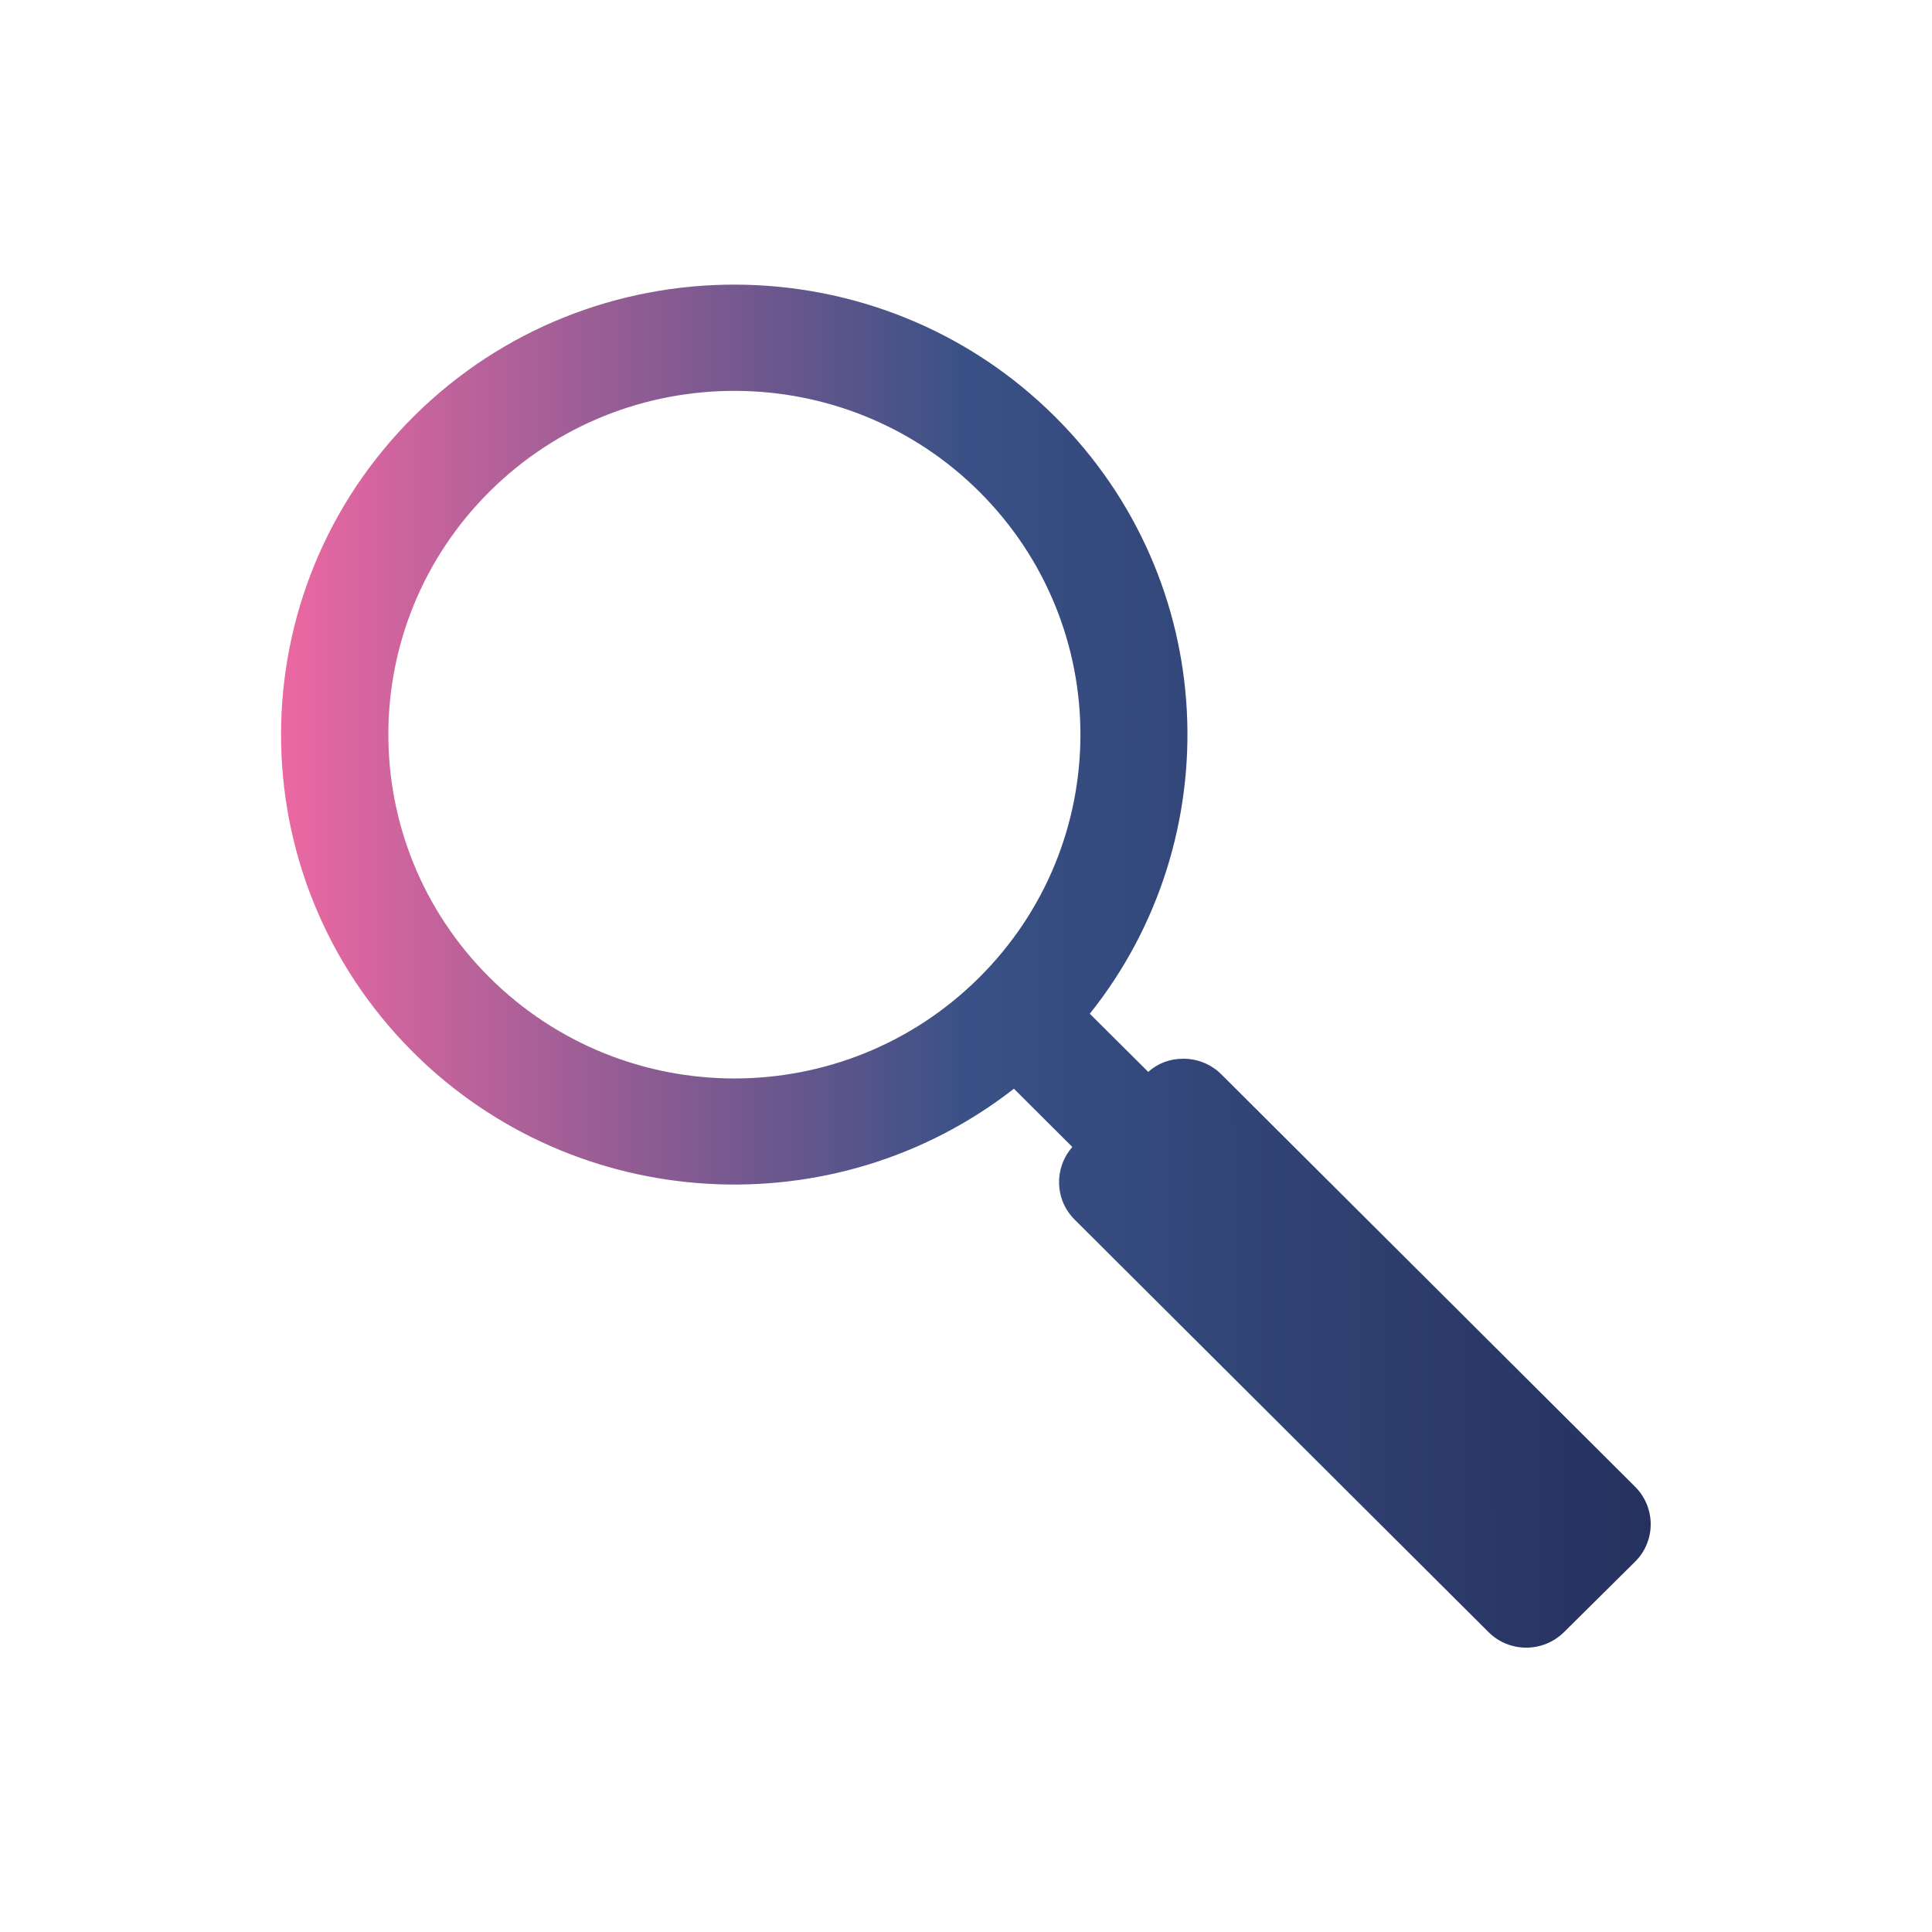
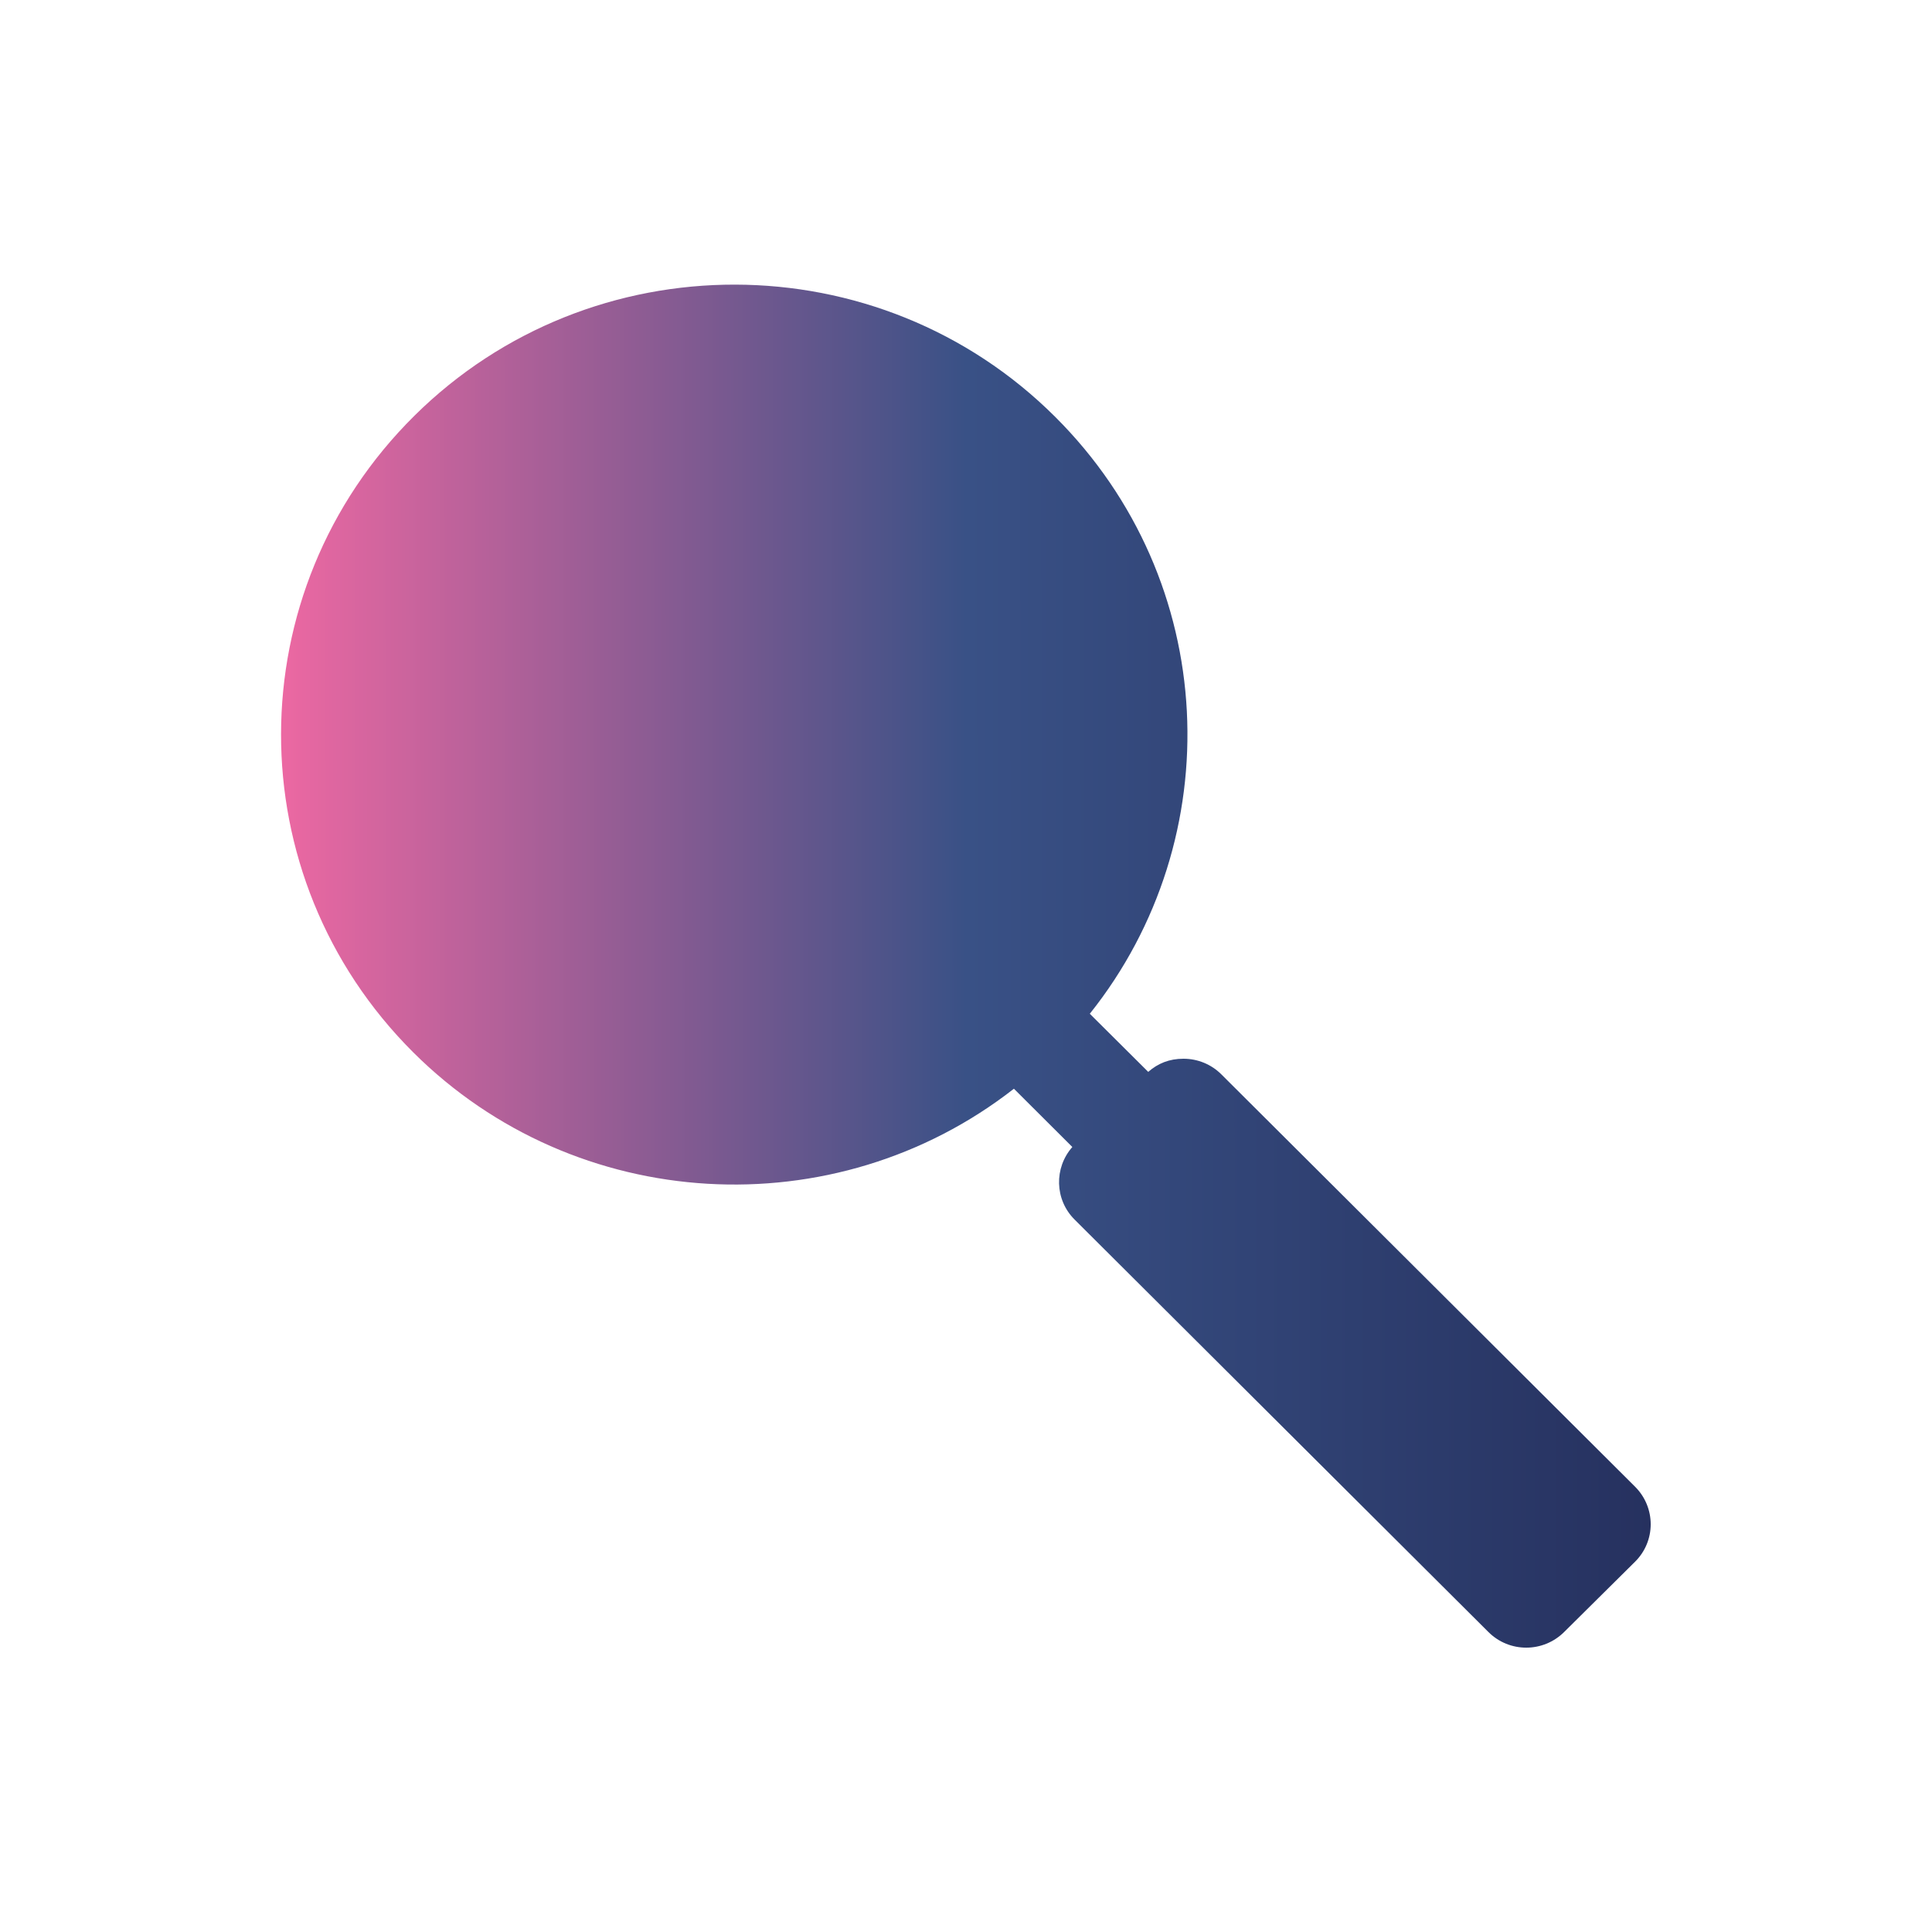
<svg xmlns="http://www.w3.org/2000/svg" id="Ebene_1" data-name="Ebene 1" version="1.1" viewBox="0 0 1250 1250">
  <defs>
    <style>
      .cls-1 {
        fill: url(#Dégradé_sans_nom_2);
        stroke-width: 0px;
      }
    </style>
    <linearGradient id="Dégradé_sans_nom_2" data-name="Dégradé sans nom 2" x1="206.8" y1="662.7" x2="1044.4" y2="373.7" gradientTransform="translate(203.1 1317.2) rotate(-18.9) scale(1 -1) skewX(-.2)" gradientUnits="userSpaceOnUse">
      <stop offset="0" stop-color="#ec68a2" />
      <stop offset=".5" stop-color="#395186" />
      <stop offset="1" stop-color="#26315f" />
    </linearGradient>
  </defs>
-   <path class="cls-1" d="M1057.9,961.9l-267.7-266.8c-6.5-6.5-15.3-10.1-24.5-10.1s-16.5,3-22.8,8.5l-37.8-37.6c90.6-113.5,84.3-279.9-22.4-386.2-114.1-113.8-300.1-114.1-414.6-.7-114.7,113.6-115.1,297.9-.7,411.9,105.2,104.8,272.7,114,388.6,23.5l37.8,37.7c-11.9,13.5-11.5,34.1,1.5,47l267.7,266.8c13.5,13.5,35.4,13.5,49,0l22.9-22.7h0l22.9-22.7c13.6-13.4,13.6-35.2,0-48.7h0ZM633.2,632.8c-87.6,86.8-229.2,86.6-316.6-.5-87.3-87.1-87.1-227.8.5-314.6,87.4-86.6,229.4-86.4,316.6.5,87.3,87.1,87.1,227.8-.5,314.6h0Z" />
+   <path class="cls-1" d="M1057.9,961.9l-267.7-266.8c-6.5-6.5-15.3-10.1-24.5-10.1s-16.5,3-22.8,8.5l-37.8-37.6c90.6-113.5,84.3-279.9-22.4-386.2-114.1-113.8-300.1-114.1-414.6-.7-114.7,113.6-115.1,297.9-.7,411.9,105.2,104.8,272.7,114,388.6,23.5l37.8,37.7c-11.9,13.5-11.5,34.1,1.5,47l267.7,266.8c13.5,13.5,35.4,13.5,49,0l22.9-22.7h0l22.9-22.7c13.6-13.4,13.6-35.2,0-48.7h0ZM633.2,632.8h0Z" />
</svg>